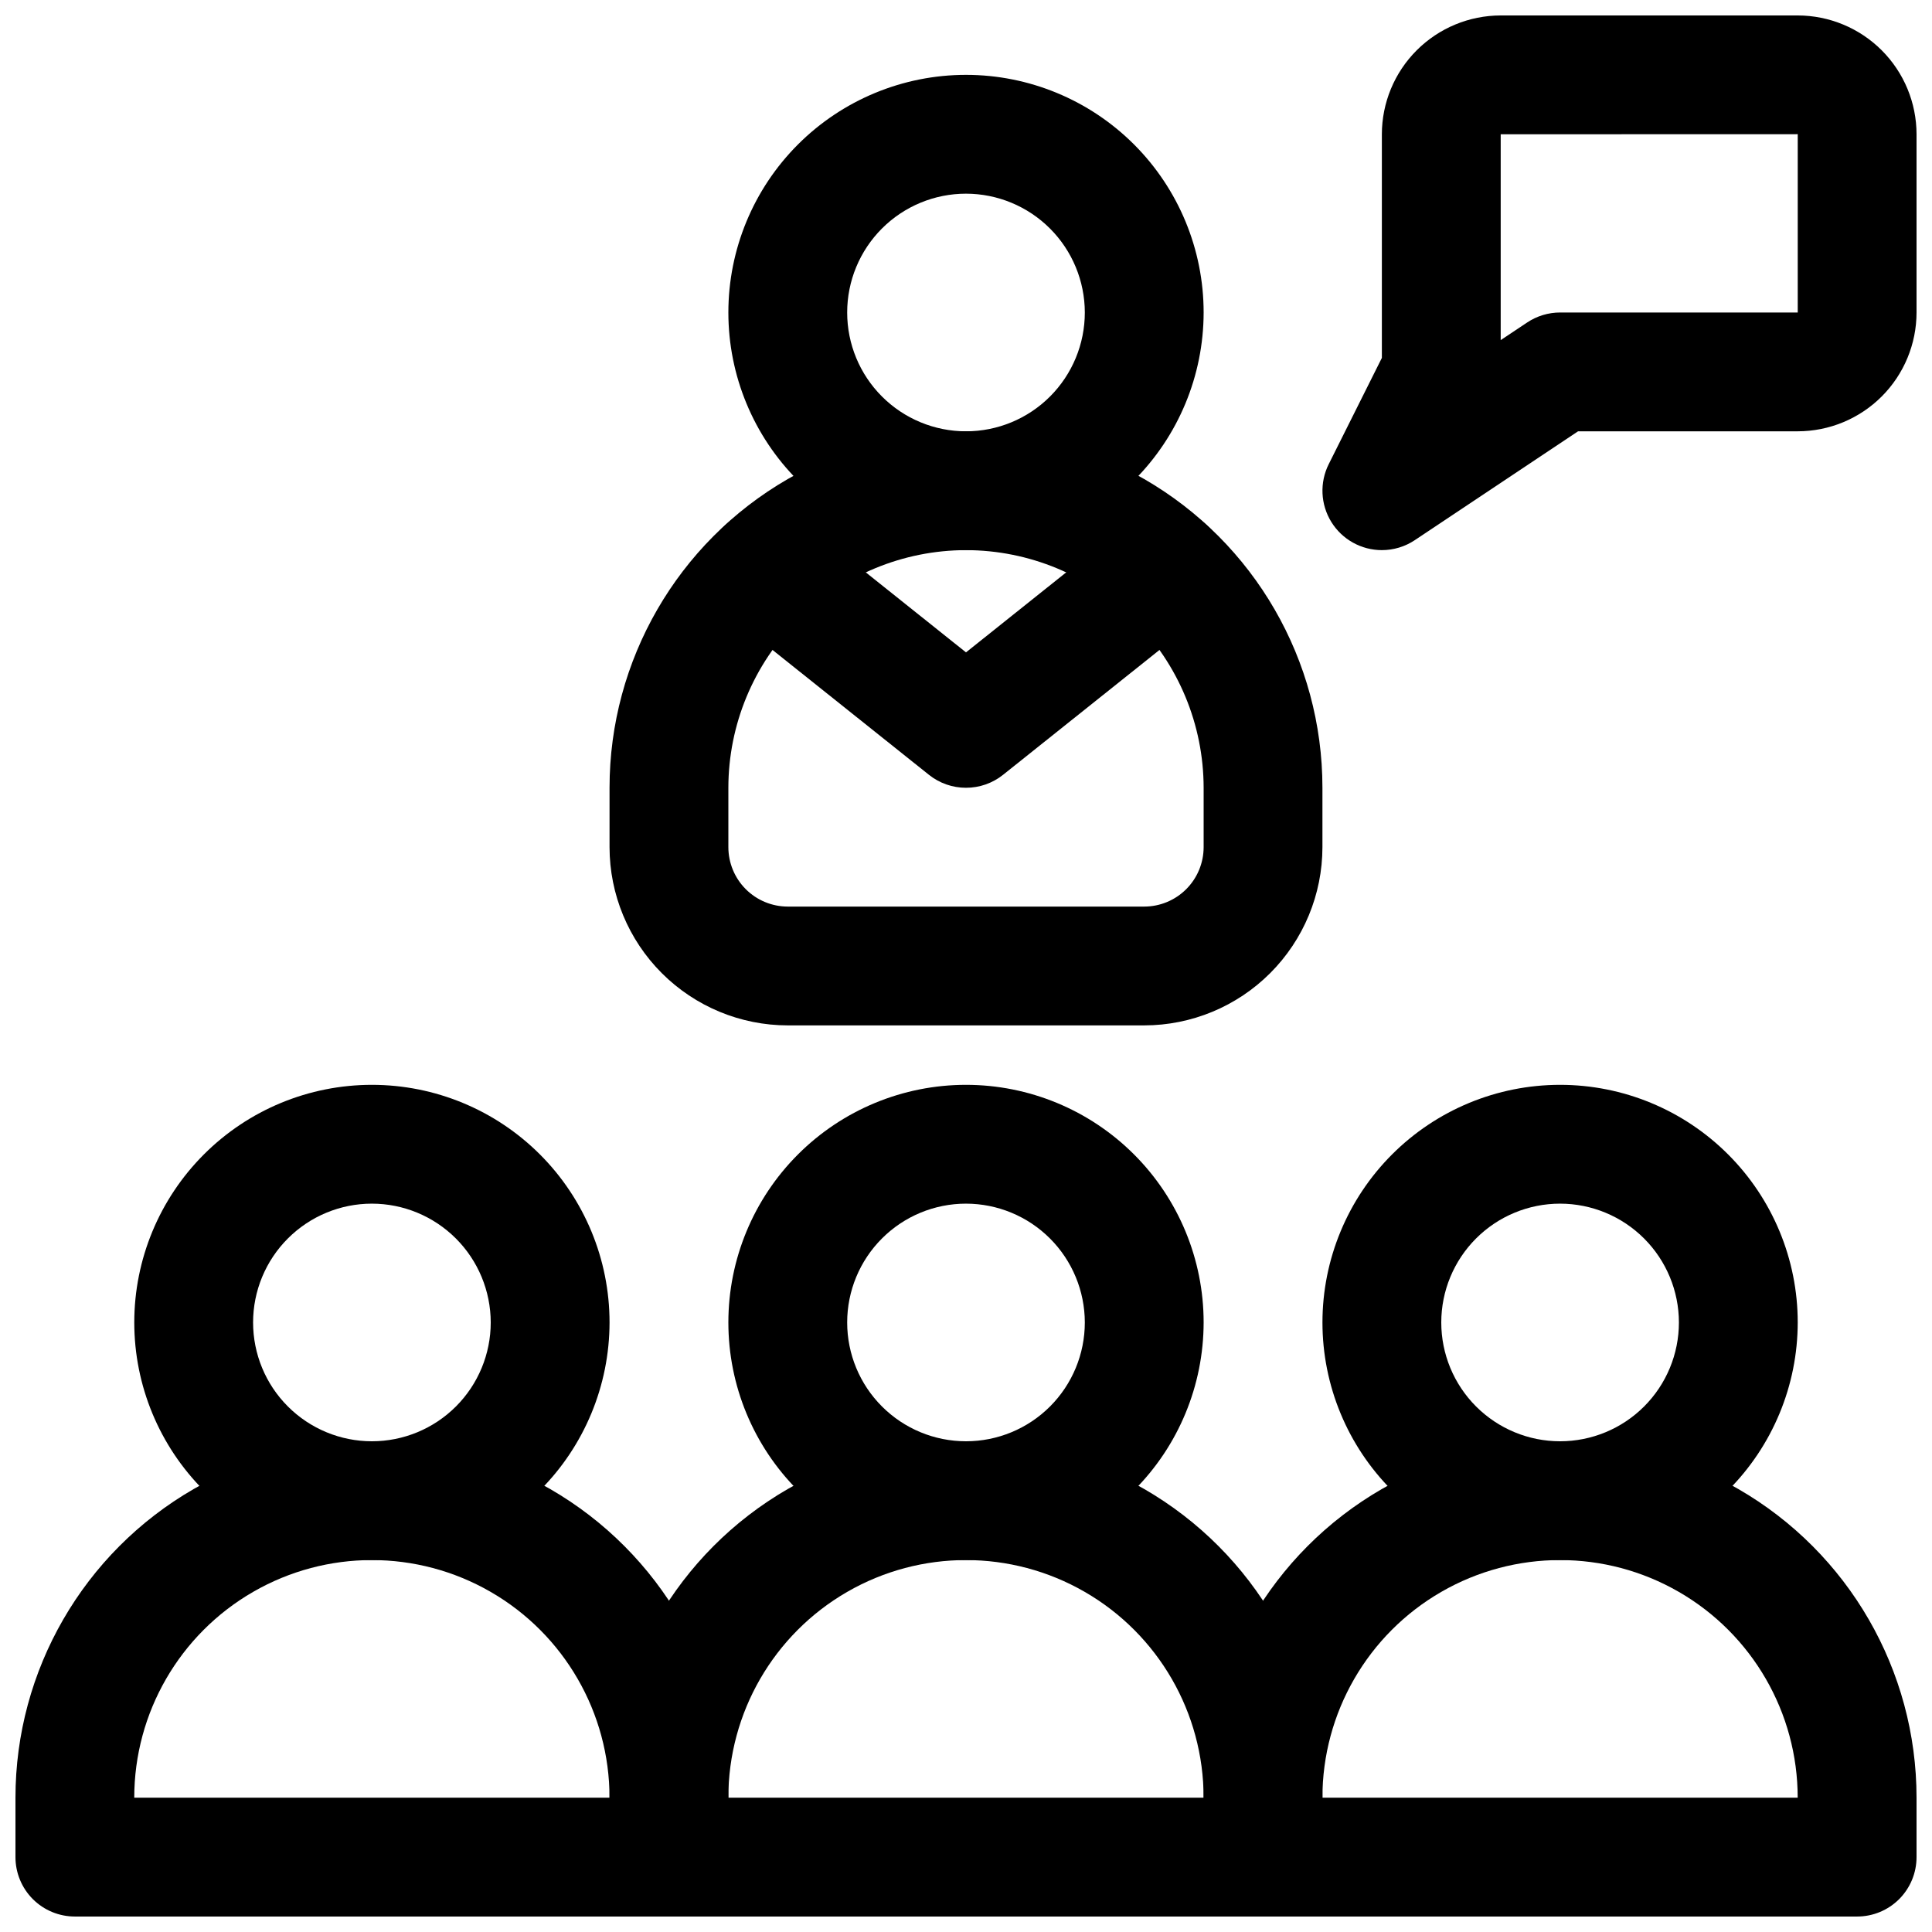
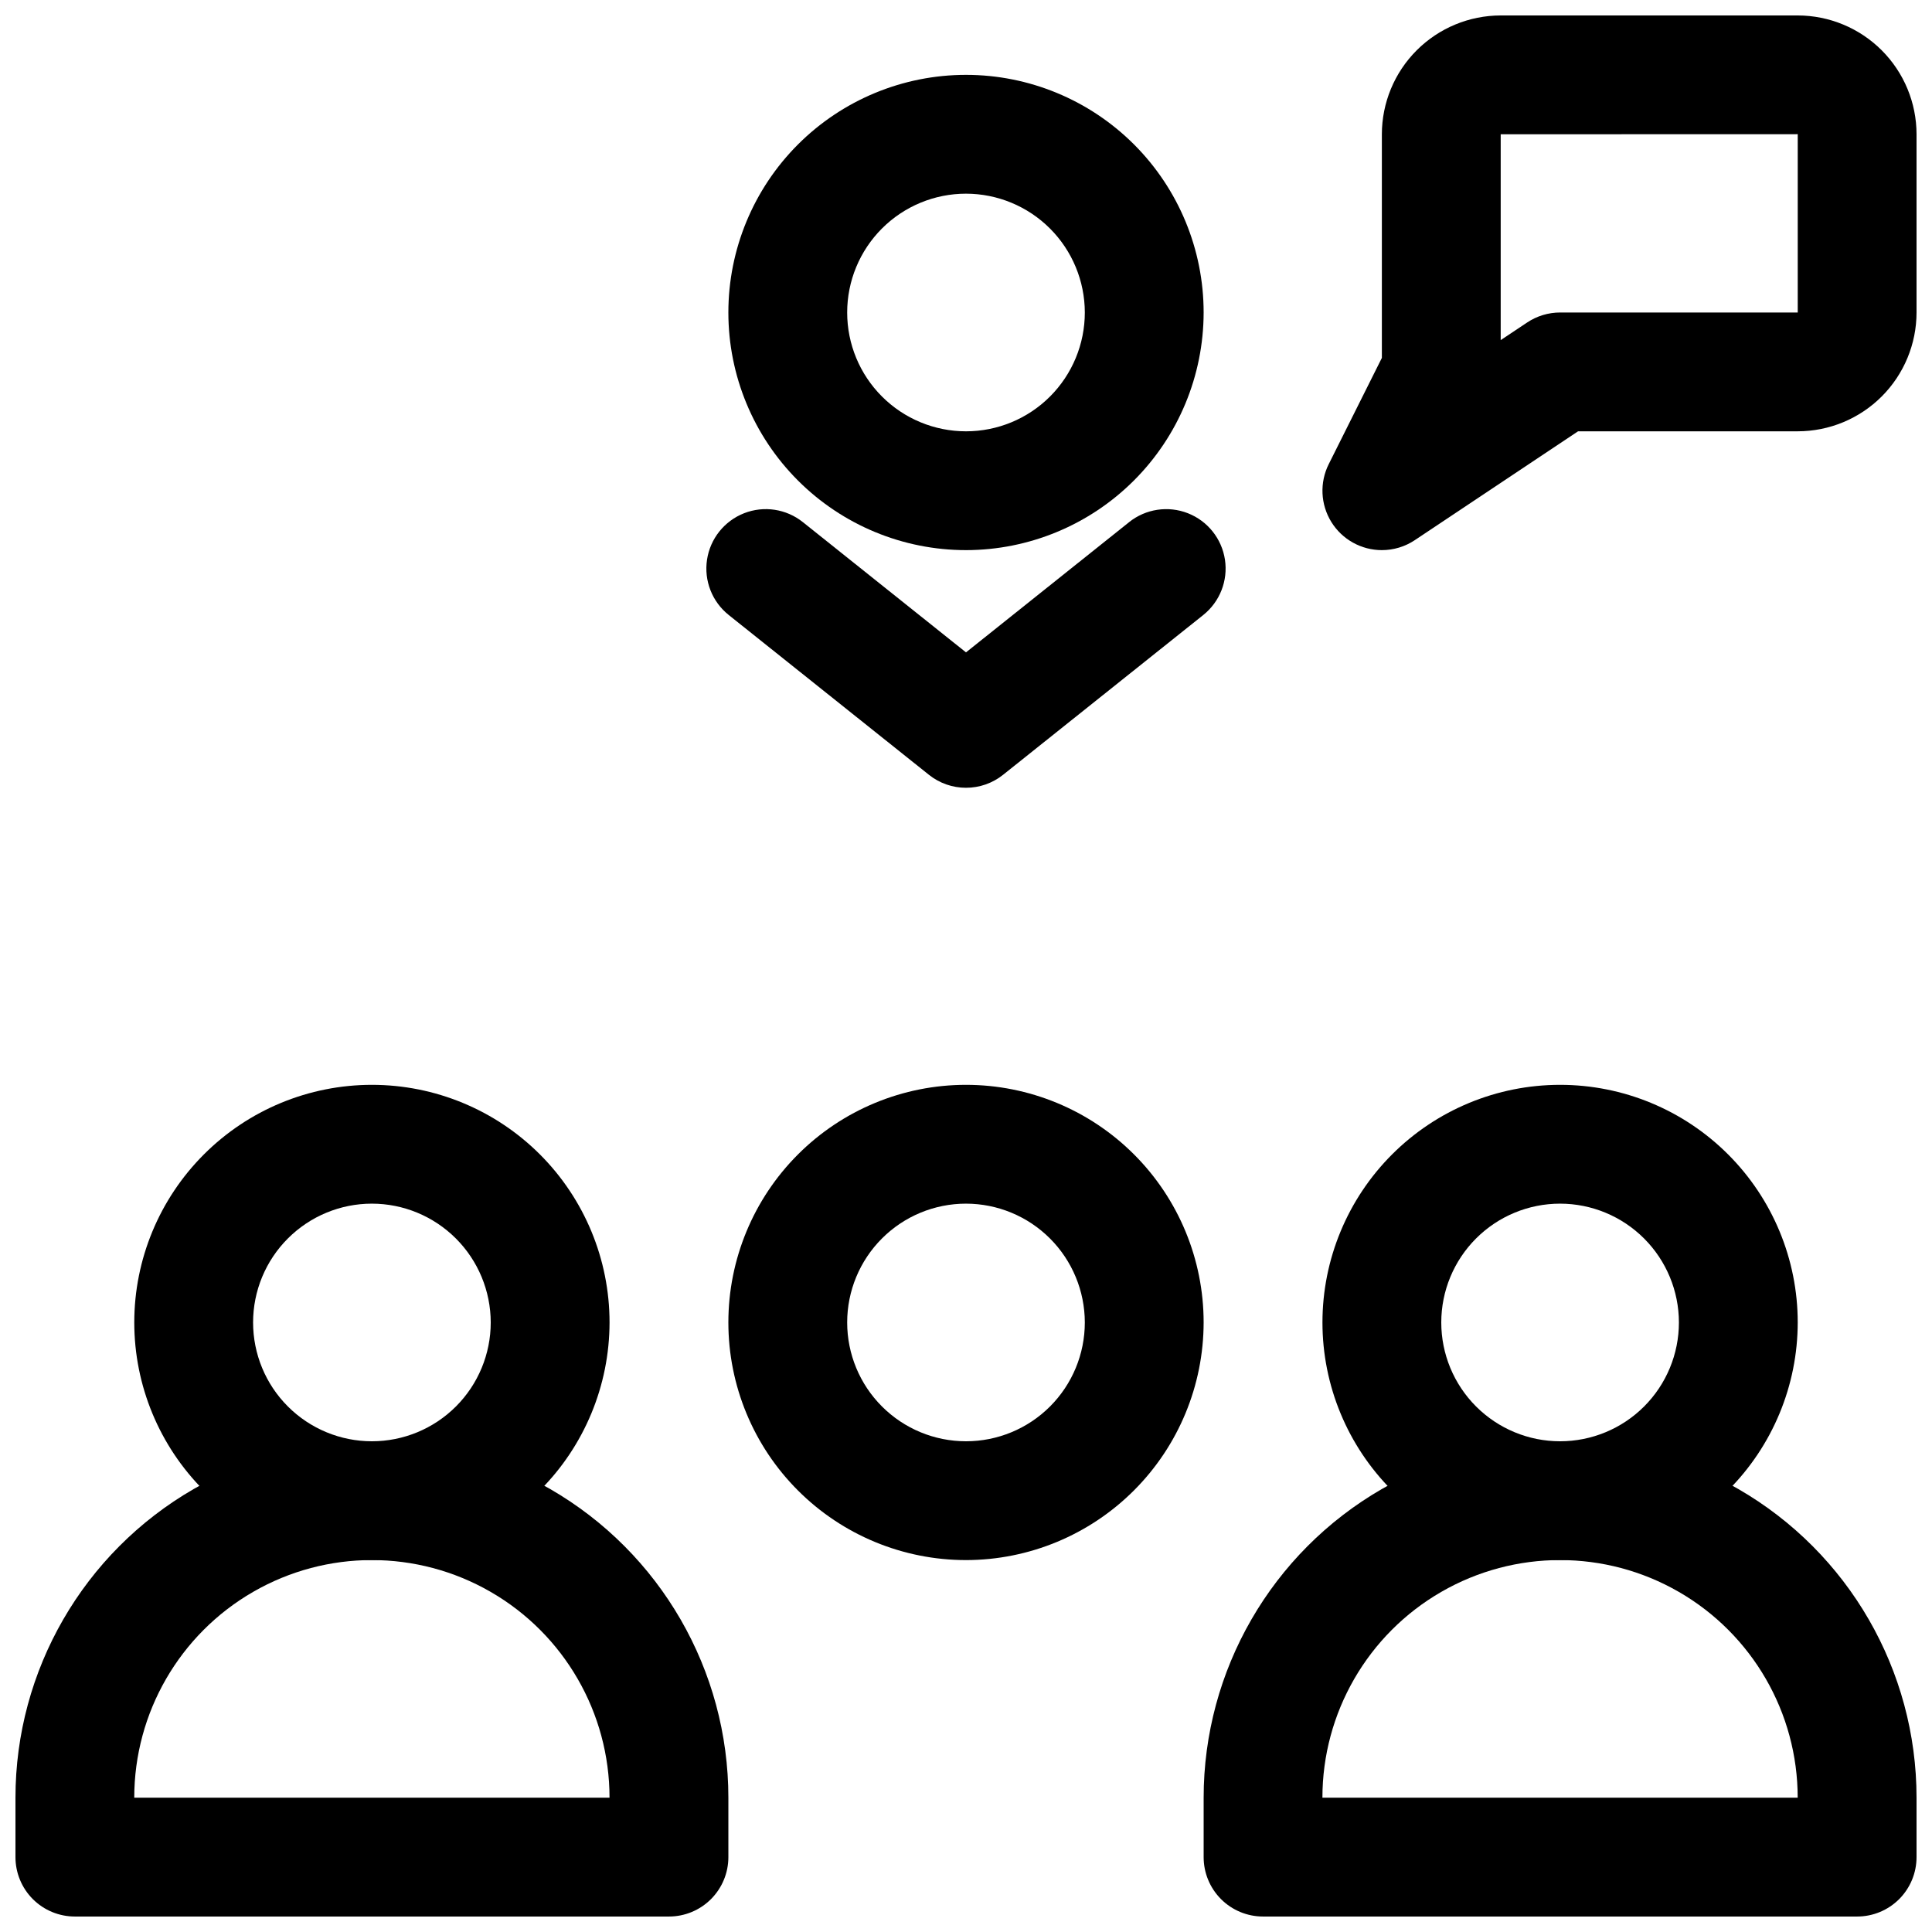
<svg xmlns="http://www.w3.org/2000/svg" width="800px" height="800px" version="1.1" viewBox="144 144 512 512">
  <defs>
    <clipPath id="d">
      <path d="m148.09 525h189.91v126.9h-189.91z" />
    </clipPath>
    <clipPath id="c">
-       <path d="m305 525h190v126.9h-190z" />
-     </clipPath>
+       </clipPath>
    <clipPath id="b">
      <path d="m462 525h189.9v126.9h-189.9z" />
    </clipPath>
    <clipPath id="a">
      <path d="m494 148.09h157.9v141.91h-157.9z" />
    </clipPath>
  </defs>
  <path d="m242.56 557.44c-16.703 0-32.723-6.633-44.531-18.445-11.809-11.809-18.445-27.828-18.445-44.531 0-16.699 6.637-32.719 18.445-44.527 11.809-11.812 27.828-18.445 44.531-18.445s32.719 6.633 44.531 18.445c11.809 11.809 18.445 27.828 18.445 44.527-0.02 16.699-6.66 32.707-18.465 44.512-11.809 11.809-27.816 18.449-44.512 18.465zm0-94.465v0.004c-8.352 0-16.359 3.316-22.266 9.223-5.906 5.902-9.223 13.914-9.223 22.262 0 8.352 3.316 16.363 9.223 22.266 5.906 5.906 13.914 9.223 22.266 9.223 8.352 0 16.359-3.316 22.266-9.223 5.906-5.902 9.223-13.914 9.223-22.266-0.012-8.348-3.332-16.352-9.234-22.254-5.902-5.902-13.906-9.223-22.254-9.23z" />
  <g clip-path="url(#d)">
    <path d="m321.28 651.9h-157.44c-4.172 0-8.18-1.656-11.133-4.609-2.949-2.953-4.609-6.957-4.609-11.133v-15.746c0-33.746 18.004-64.934 47.23-81.809 29.23-16.875 65.238-16.875 94.465 0 29.227 16.875 47.234 48.062 47.234 81.809v15.746c0 4.176-1.66 8.18-4.613 11.133s-6.957 4.609-11.133 4.609zm-141.7-31.488h125.95c0-22.5-12.004-43.289-31.488-54.539s-43.492-11.25-62.977 0c-19.484 11.25-31.488 32.039-31.488 54.539z" />
  </g>
  <path d="m400 557.44c-16.703 0-32.723-6.633-44.531-18.445-11.812-11.809-18.445-27.828-18.445-44.531 0-16.699 6.633-32.719 18.445-44.527 11.809-11.812 27.828-18.445 44.531-18.445 16.699 0 32.719 6.633 44.531 18.445 11.809 11.809 18.445 27.828 18.445 44.527-0.02 16.699-6.66 32.707-18.465 44.512-11.809 11.809-27.816 18.449-44.512 18.465zm0-94.465v0.004c-8.352 0-16.363 3.316-22.266 9.223-5.906 5.902-9.223 13.914-9.223 22.262 0 8.352 3.316 16.363 9.223 22.266 5.902 5.906 13.914 9.223 22.266 9.223s16.359-3.316 22.266-9.223c5.902-5.902 9.223-13.914 9.223-22.266-0.012-8.348-3.332-16.352-9.234-22.254-5.902-5.902-13.906-9.223-22.254-9.23z" />
  <g clip-path="url(#c)">
    <path d="m478.72 651.9h-157.44c-4.176 0-8.18-1.656-11.133-4.609s-4.609-6.957-4.609-11.133v-15.746c0-33.746 18.004-64.934 47.23-81.809s65.238-16.875 94.465 0c29.227 16.875 47.23 48.062 47.23 81.809v15.746c0 4.176-1.656 8.18-4.609 11.133-2.953 2.953-6.957 4.609-11.133 4.609zm-141.7-31.488h125.95c0-22.5-12.004-43.289-31.488-54.539-19.488-11.25-43.492-11.25-62.977 0s-31.488 32.039-31.488 54.539z" />
  </g>
  <path d="m557.44 557.44c-16.699 0-32.719-6.633-44.531-18.445-11.809-11.809-18.445-27.828-18.445-44.531 0-16.699 6.637-32.719 18.445-44.527 11.812-11.812 27.832-18.445 44.531-18.445 16.703 0 32.723 6.633 44.531 18.445 11.812 11.809 18.445 27.828 18.445 44.527-0.016 16.699-6.656 32.707-18.465 44.512-11.805 11.809-27.812 18.449-44.512 18.465zm0-94.465v0.004c-8.352 0-16.359 3.316-22.266 9.223-5.902 5.902-9.223 13.914-9.223 22.262 0 8.352 3.32 16.363 9.223 22.266 5.906 5.906 13.914 9.223 22.266 9.223s16.363-3.316 22.266-9.223c5.906-5.902 9.223-13.914 9.223-22.266-0.008-8.348-3.328-16.352-9.23-22.254-5.906-5.902-13.906-9.223-22.258-9.23z" />
  <g clip-path="url(#b)">
    <path d="m636.16 651.9h-157.44c-4.176 0-8.18-1.656-11.133-4.609-2.953-2.953-4.609-6.957-4.609-11.133v-15.746c0-33.746 18.004-64.934 47.23-81.809 29.227-16.875 65.238-16.875 94.465 0s47.23 48.062 47.23 81.809v15.746c0 4.176-1.656 8.18-4.609 11.133s-6.957 4.609-11.133 4.609zm-141.7-31.488h125.95-0.004c0-22.5-12.004-43.289-31.488-54.539s-43.488-11.25-62.977 0c-19.484 11.25-31.488 32.039-31.488 54.539z" />
  </g>
  <g clip-path="url(#a)">
    <path d="m510.21 289.79c-5.457 0-10.527-2.824-13.395-7.465-2.867-4.644-3.129-10.441-0.688-15.32l14.082-28.16v-59.262c0.008-8.348 3.328-16.352 9.234-22.254 5.902-5.902 13.906-9.227 22.254-9.234h78.719c8.348 0.008 16.352 3.332 22.258 9.234 5.902 5.902 9.223 13.906 9.23 22.254v47.23c-0.008 8.352-3.328 16.352-9.23 22.258-5.906 5.902-13.91 9.223-22.258 9.23h-58.211l-43.266 28.844h0.004c-2.59 1.723-5.625 2.644-8.734 2.644zm110.21-110.23-78.719 0.023v54.551l7.012-4.672c2.586-1.727 5.625-2.644 8.73-2.648h62.977z" />
  </g>
  <path d="m400 289.79c-16.703 0-32.723-6.633-44.531-18.445-11.812-11.809-18.445-27.828-18.445-44.531 0-16.699 6.633-32.719 18.445-44.531 11.809-11.809 27.828-18.445 44.531-18.445 16.699 0 32.719 6.637 44.531 18.445 11.809 11.812 18.445 27.832 18.445 44.531-0.02 16.699-6.66 32.707-18.465 44.512-11.809 11.809-27.816 18.449-44.512 18.465zm0-94.465c-8.352 0-16.363 3.32-22.266 9.223-5.906 5.906-9.223 13.914-9.223 22.266s3.316 16.363 9.223 22.266c5.902 5.906 13.914 9.223 22.266 9.223s16.359-3.316 22.266-9.223c5.902-5.902 9.223-13.914 9.223-22.266-0.012-8.348-3.332-16.352-9.234-22.254s-13.906-9.223-22.254-9.234z" />
-   <path d="m447.23 415.74h-94.465c-12.523-0.012-24.527-4.992-33.383-13.848-8.855-8.855-13.836-20.863-13.848-33.383v-15.746c0-33.75 18.004-64.934 47.23-81.809s65.238-16.875 94.465 0c29.227 16.875 47.23 48.059 47.23 81.809v15.746c-0.012 12.52-4.992 24.527-13.848 33.383s-20.859 13.836-33.383 13.848zm-47.23-125.95c-16.699 0.02-32.707 6.66-44.512 18.465-11.809 11.809-18.449 27.816-18.465 44.512v15.746c0.004 4.172 1.664 8.176 4.613 11.129 2.953 2.949 6.957 4.609 11.129 4.613h94.465c4.176-0.004 8.176-1.664 11.129-4.613 2.953-2.953 4.613-6.957 4.617-11.129v-15.746c-0.02-16.695-6.66-32.703-18.465-44.512-11.809-11.805-27.816-18.445-44.512-18.465z" />
  <path d="m400 352.77c-3.57 0.004-7.035-1.211-9.824-3.438l-53.059-42.352c-4.398-3.508-6.59-9.098-5.746-14.66 0.84-5.562 4.586-10.254 9.824-12.309 5.238-2.055 11.172-1.156 15.57 2.356l43.234 34.52 43.234-34.516v-0.004c4.394-3.508 10.332-4.406 15.57-2.356 5.238 2.055 8.984 6.746 9.824 12.309s-1.352 11.152-5.746 14.664l-53.059 42.352c-2.789 2.227-6.254 3.438-9.824 3.434z" />
</svg>